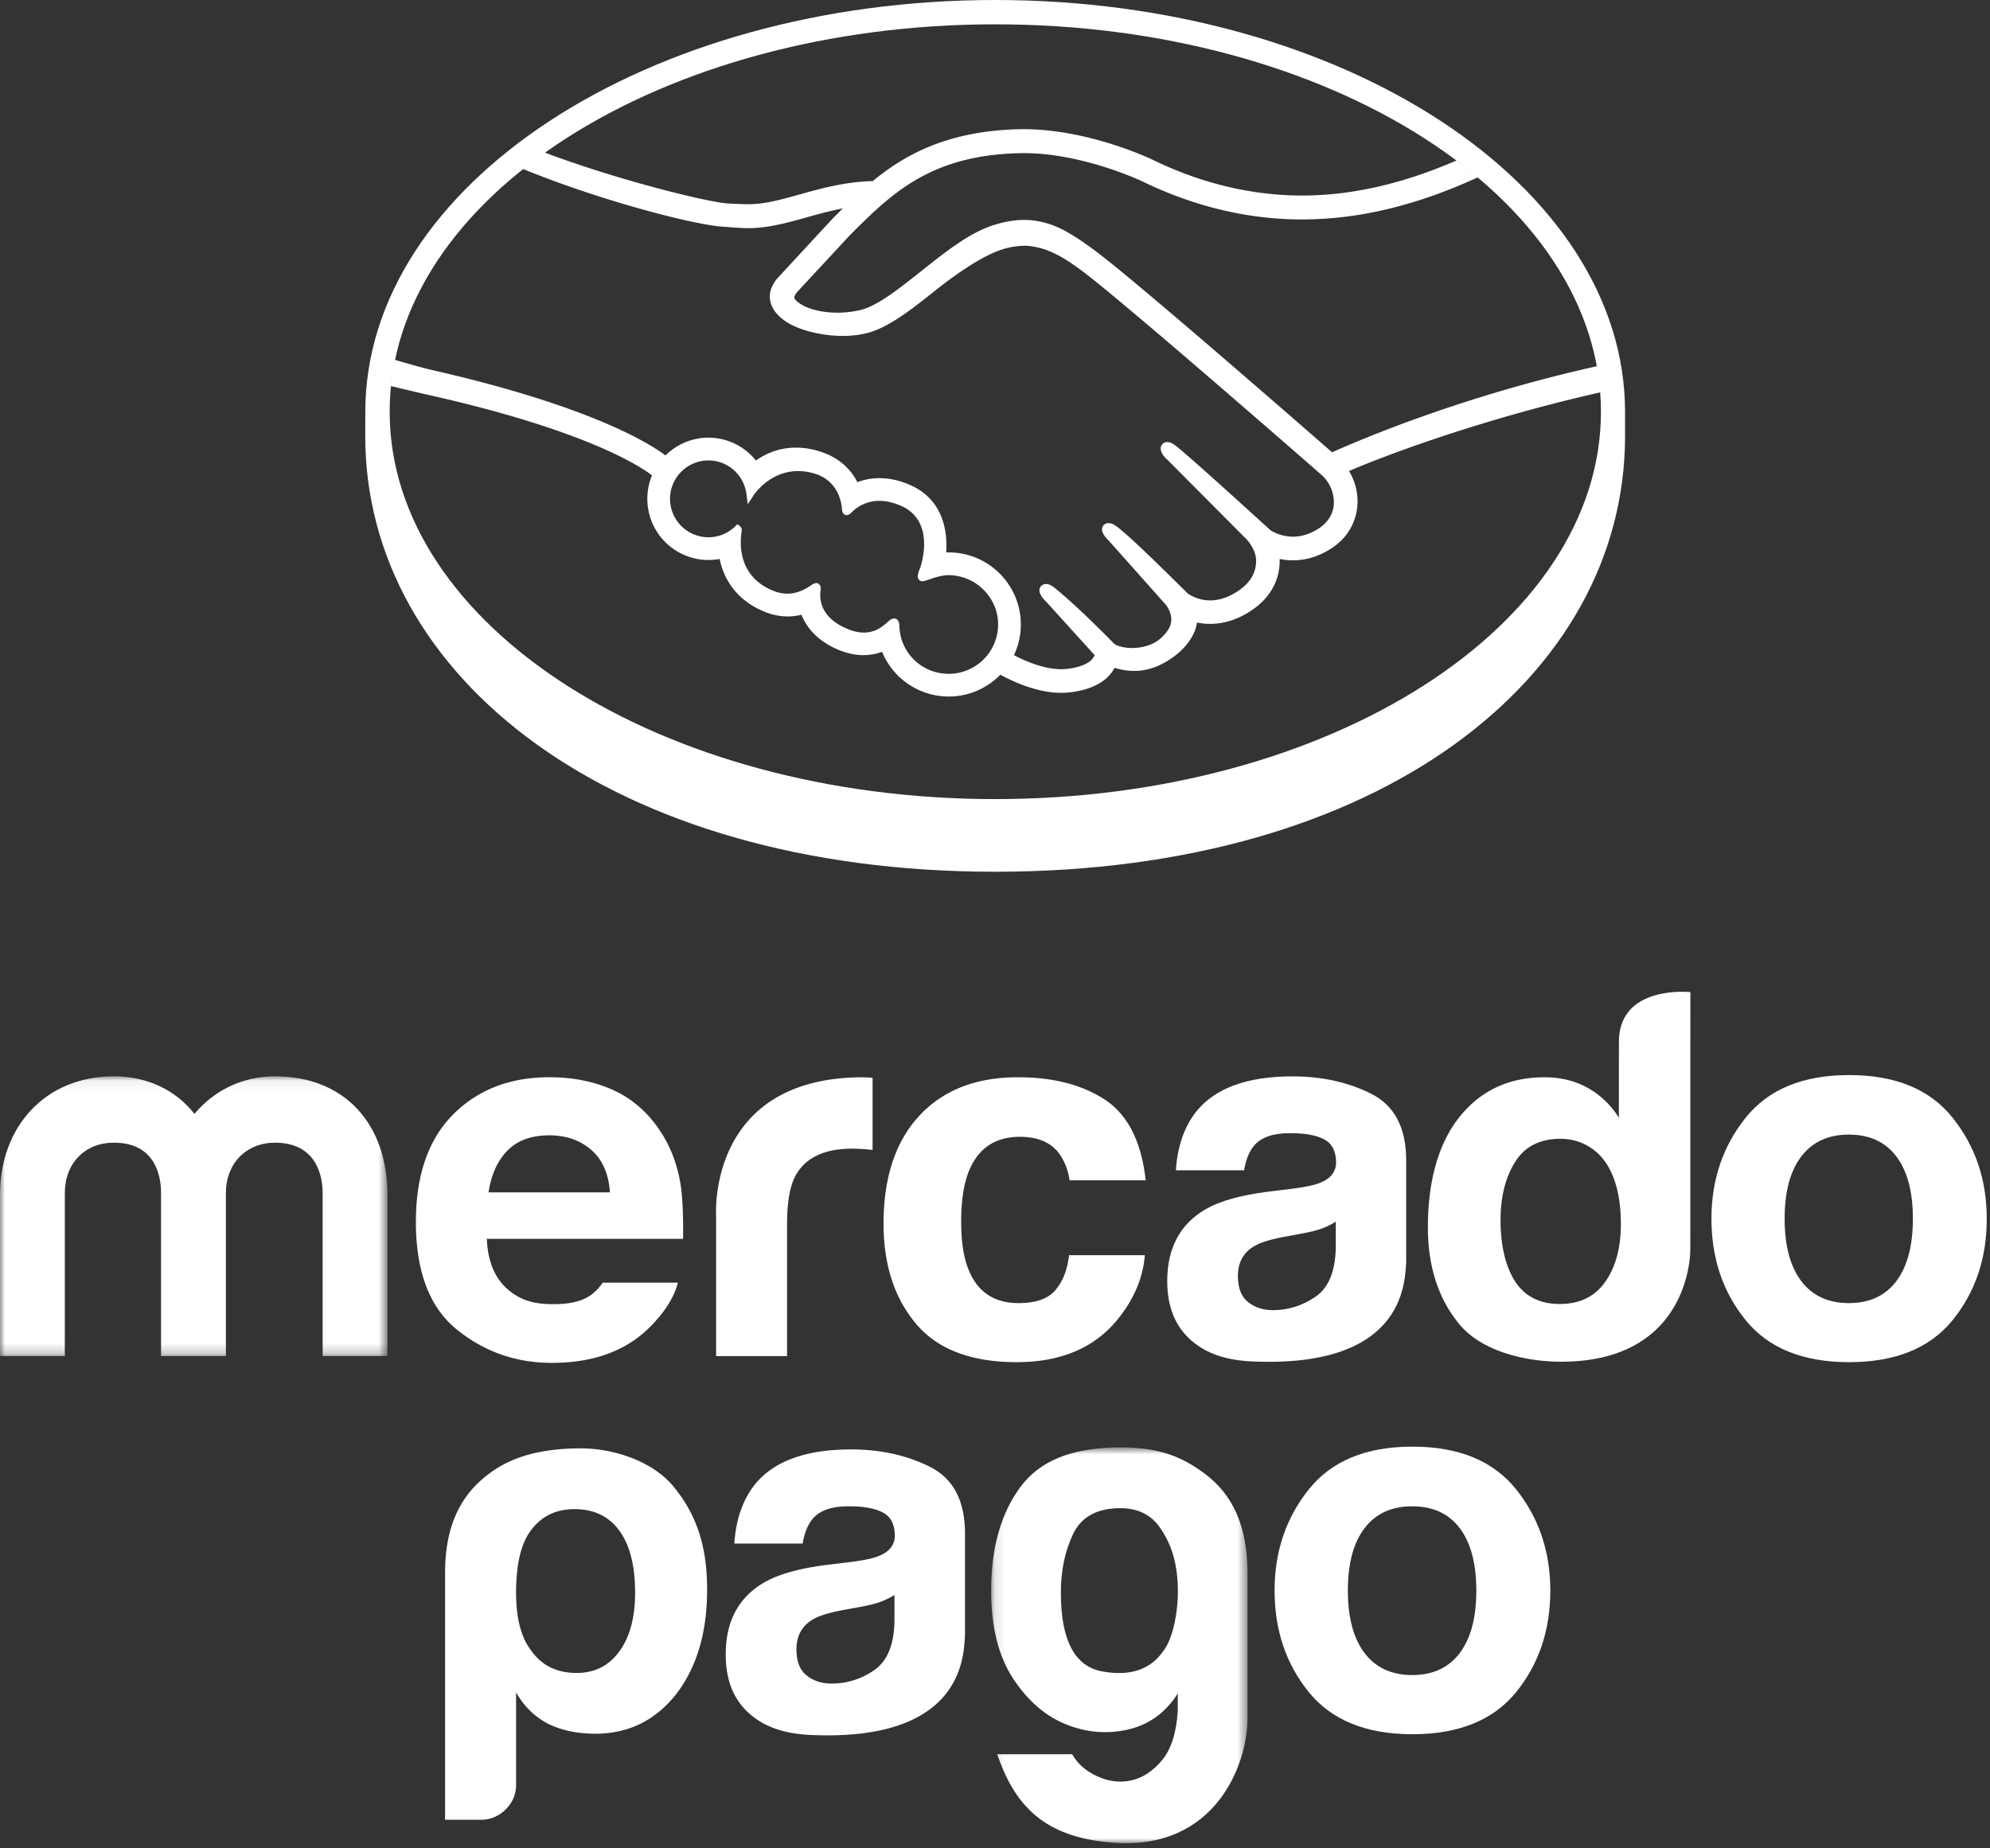
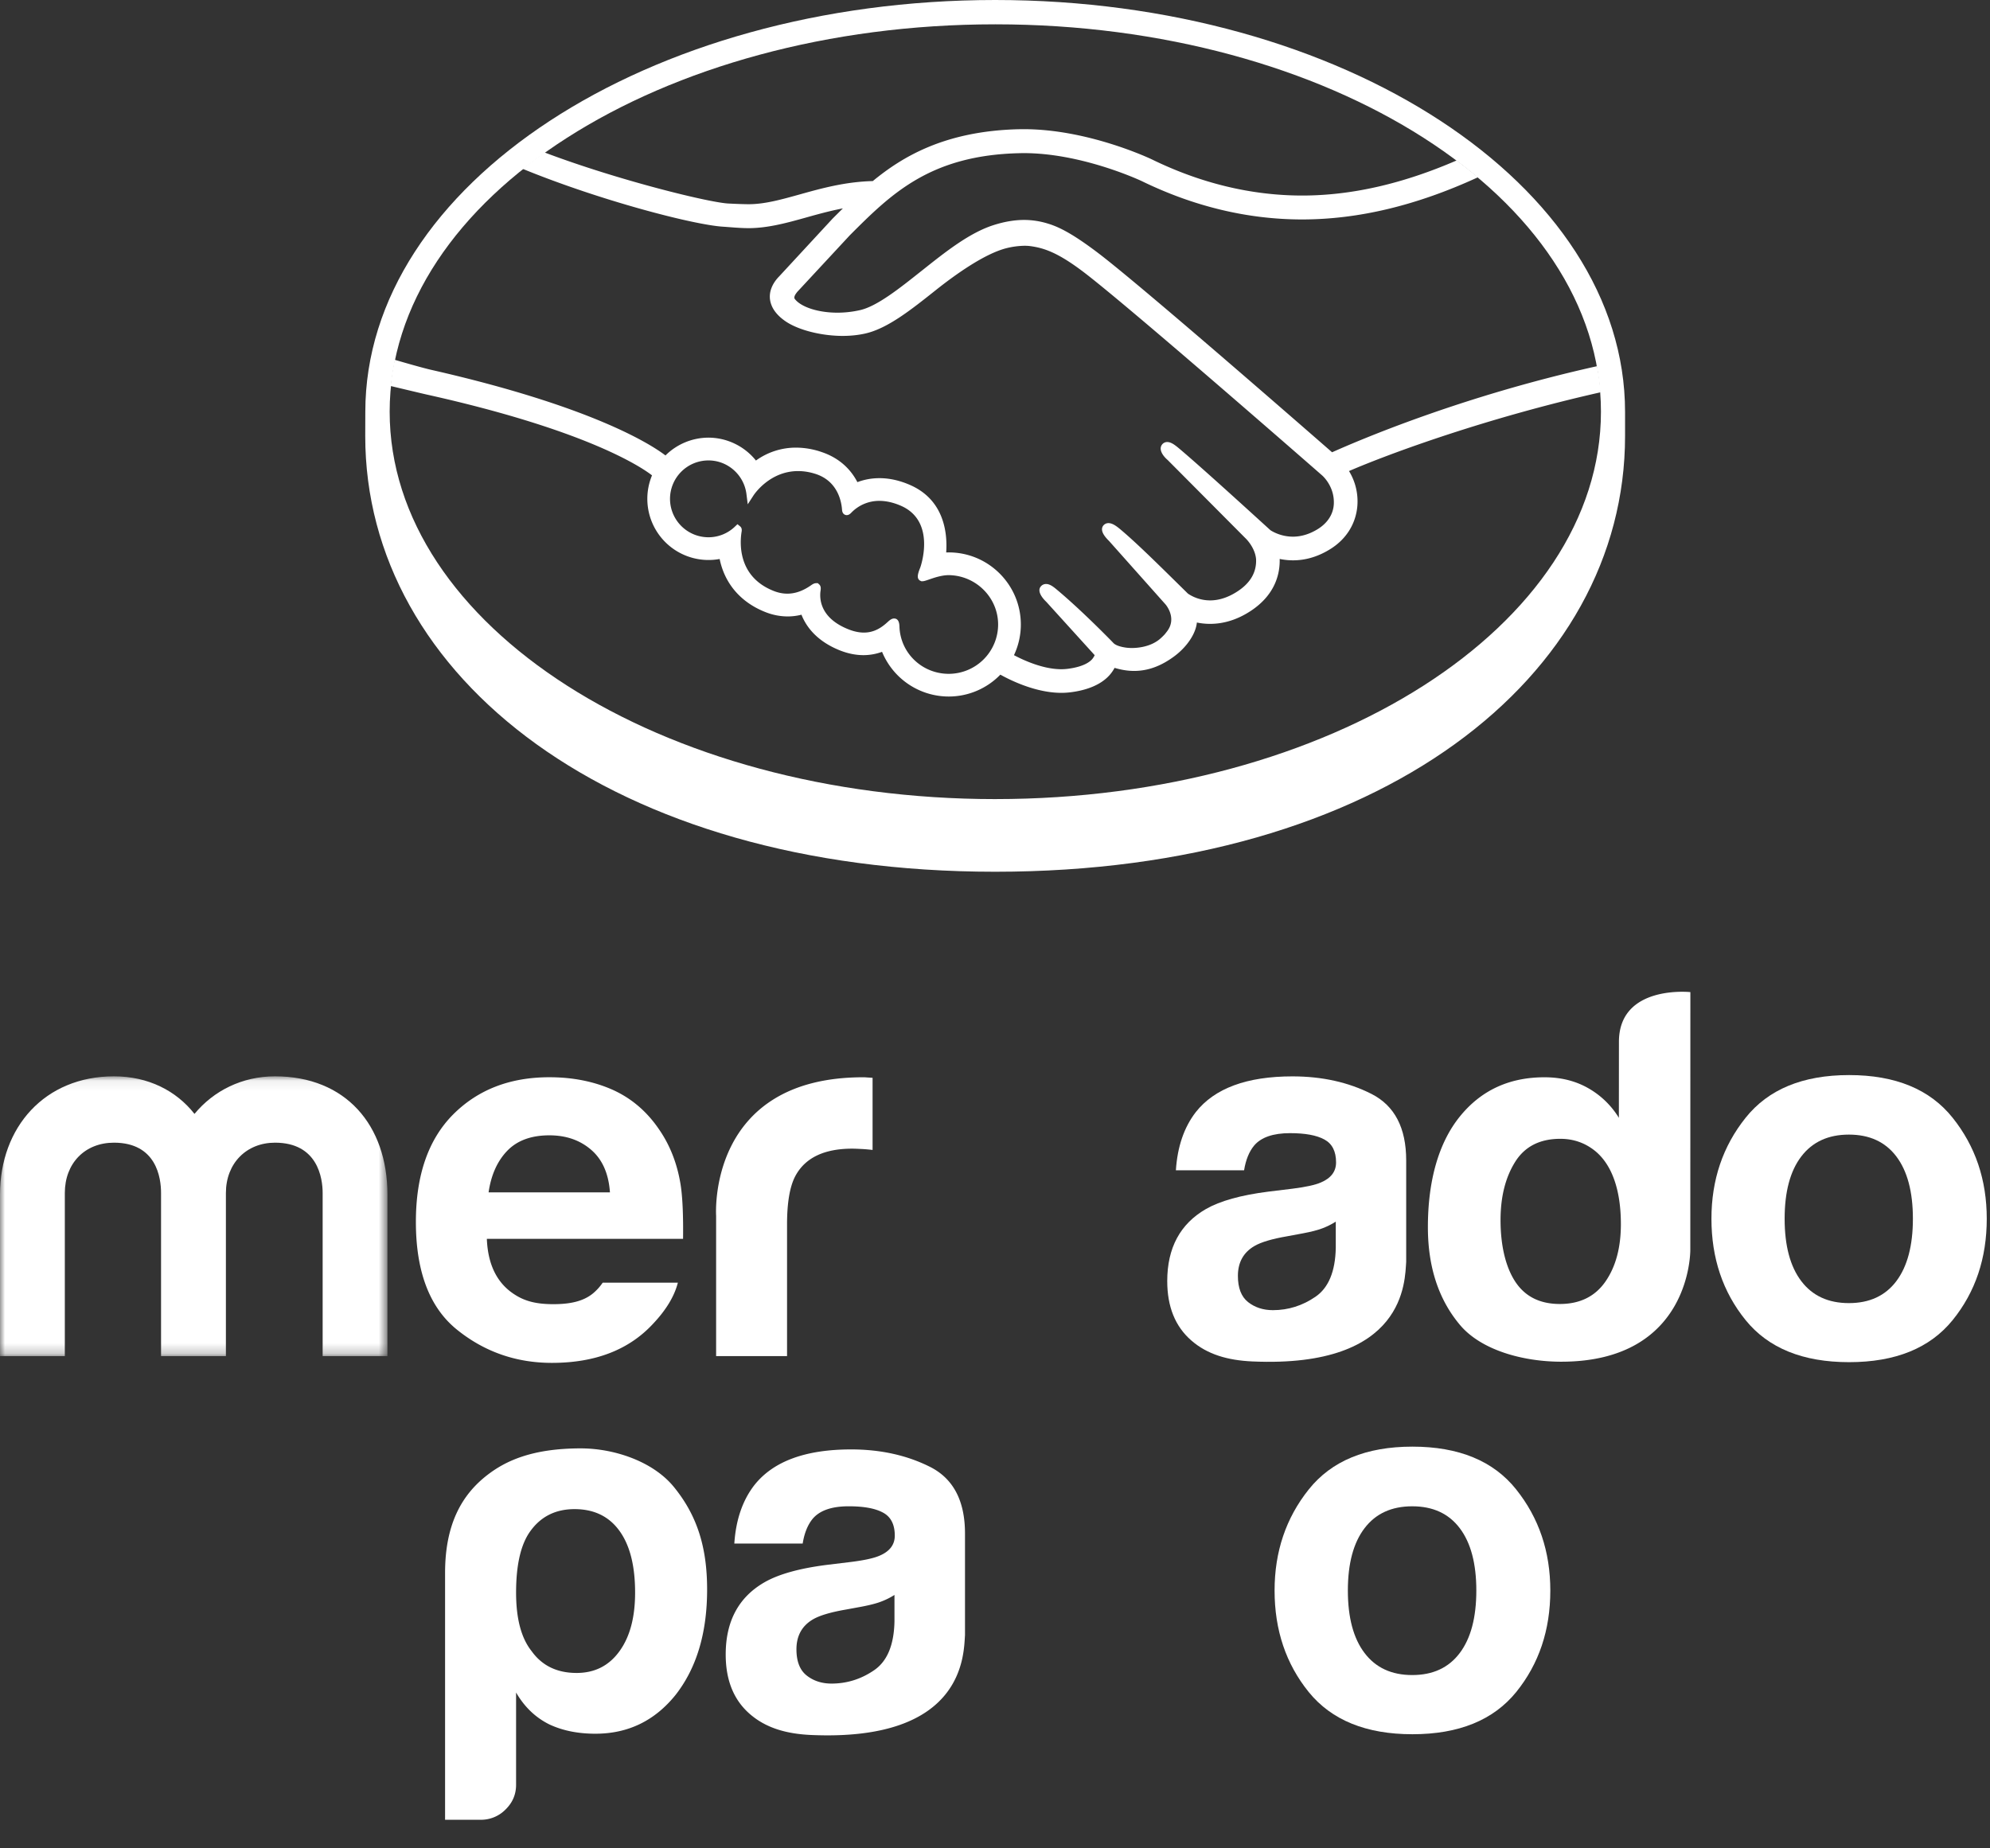
<svg xmlns="http://www.w3.org/2000/svg" xmlns:xlink="http://www.w3.org/1999/xlink" width="197" height="183" viewBox="0 0 197 183">
  <rect x="0" y="0" width="197" height="183" fill="#333333" stroke="none" />
  <defs>
    <path id="path-1" d="M0 .071h38.353v27.7H0z" />
-     <path id="path-3" d="M.117.808h25.38V40H.117z" />
  </defs>
  <g id="Artboard" stroke="none" stroke-width="1" fill="none" fill-rule="evenodd">
    <g id="Group-29-Copy">
      <path d="M98.53 79.12c-33.113 0-59.955-17.175-59.955-38.356 0-21.184 26.842-38.356 59.955-38.356 33.112 0 59.956 17.172 59.956 38.356 0 21.181-26.844 38.355-59.956 38.355M98.52 0C64.081 0 36.164 18.316 36.164 40.785c0 .58-.007 2.182-.007 2.387 0 23.838 24.4 43.141 62.353 43.141 38.184 0 62.363-19.3 62.363-43.137v-2.39C160.874 18.315 132.956 0 98.52 0" id="Fill-1" fill="#FFF" />
      <path d="M93.918 66.717c-2.637-.004-4.778-2.051-4.876-4.662-.006-.223-.029-.817-.533-.817-.207 0-.387.124-.595.311-.577.537-1.317 1.084-2.395 1.084-.489 0-1.019-.115-1.579-.344-2.783-1.127-2.822-3.04-2.708-3.808.031-.205.041-.418-.101-.584l-.17-.155h-.174c-.142 0-.287.059-.484.199-.805.565-1.578.839-2.363.839-.432 0-.876-.086-1.319-.258-3.665-1.426-3.376-4.885-3.197-5.926.027-.211-.026-.375-.16-.483l-.258-.213-.242.231a3.778 3.778 0 01-2.631 1.065 3.81 3.81 0 01-3.805-3.807 3.807 3.807 0 013.811-3.801c1.896 0 3.511 1.426 3.754 3.32l.13 1.022.561-.864c.063-.101 1.601-2.426 4.428-2.423.538 0 1.093.086 1.652.258 2.254.689 2.635 2.732 2.695 3.584.039.496.393.519.461.519.196 0 .338-.123.442-.228a3.829 3.829 0 012.8-1.184c.664.002 1.37.16 2.098.473 3.583 1.537 1.959 6.089 1.938 6.136-.308.754-.32 1.088-.031 1.281l.141.067h.106c.162 0 .362-.07.693-.184.488-.168 1.224-.42 1.912-.419h.002c2.696.029 4.89 2.224 4.888 4.889a4.894 4.894 0 01-4.891 4.882m37.951-21.937c-5.916-5.163-19.586-17.047-23.288-19.827-2.115-1.591-3.559-2.431-4.825-2.808a7.986 7.986 0 00-2.369-.369c-.943 0-1.954.17-3.01.506-2.394.757-4.776 2.652-7.082 4.486l-.12.094c-2.148 1.707-4.367 3.472-6.047 3.847-.733.165-1.487.25-2.238.25-1.882-.002-3.574-.545-4.206-1.353-.106-.133-.039-.35.207-.661l.031-.041 5.205-5.608c4.074-4.075 7.925-7.924 16.786-8.128.147-.004.297-.007.443-.007 5.516.003 11.029 2.473 11.649 2.759 5.171 2.523 10.51 3.805 15.875 3.809 5.594.001 11.363-1.383 17.43-4.176a47.858 47.858 0 00-2.108-1.668c-5.33 2.309-10.407 3.477-15.306 3.476-5.006-.005-10.004-1.207-14.858-3.575-.257-.122-6.344-2.993-12.679-2.996-.167 0-.335.003-.501.005-7.443.176-11.635 2.818-14.456 5.133-2.742.068-5.107.728-7.213 1.317-1.878.523-3.5.975-5.082.974-.652 0-1.825-.06-1.929-.065-1.821-.054-10.987-2.302-18.279-5.063a46.56 46.56 0 00-2.157 1.626c7.617 3.123 16.887 5.537 19.812 5.727.813.053 1.681.145 2.55.146 1.934 0 3.865-.542 5.734-1.064 1.105-.31 2.324-.648 3.604-.893-.34.336-.682.676-1.025 1.019l-5.287 5.719c-.416.42-1.319 1.541-.724 2.922.237.557.718 1.09 1.391 1.542 1.26.849 3.516 1.422 5.611 1.424.793.001 1.548-.079 2.239-.234 2.216-.497 4.541-2.349 7.002-4.307 1.963-1.559 4.751-3.538 6.886-4.12a7.854 7.854 0 011.918-.264c.176.002.341.008.496.029 1.41.18 2.775.66 5.207 2.487 4.34 3.261 23.545 20.06 23.732 20.225.013.011 1.239 1.068 1.153 2.824-.045.978-.589 1.849-1.533 2.452-.82.52-1.667.785-2.521.785-1.284-.003-2.168-.604-2.226-.645-.071-.057-6.651-6.09-9.072-8.118-.384-.319-.759-.607-1.137-.607a.632.632 0 00-.503.236c-.381.471.046 1.12.548 1.548l7.685 7.727c.012.007.959.896 1.063 2.081.06 1.281-.552 2.352-1.825 3.186-.908.598-1.826.902-2.724.902a3.946 3.946 0 01-2.192-.666l-1.104-1.086c-2.014-1.983-4.095-4.034-5.618-5.305-.371-.308-.767-.594-1.147-.594a.65.65 0 00-.483.206c-.174.193-.295.54.139 1.115.178.238.387.433.387.433l5.609 6.301c.047.056 1.156 1.374.127 2.687l-.198.252a5.802 5.802 0 01-.521.503c-.957.784-2.235.868-2.742.868-.27 0-.531-.023-.758-.064-.552-.1-.926-.254-1.106-.465l-.068-.072c-.306-.317-3.133-3.203-5.472-5.155-.308-.259-.693-.583-1.089-.583a.668.668 0 00-.508.225c-.462.507.232 1.266.526 1.543l4.784 5.275c-.005.046-.065.156-.181.323-.17.235-.751.817-2.486 1.034a4.977 4.977 0 01-.635.039c-1.79 0-3.699-.869-4.682-1.391.447-.945.68-1.986.68-3.031.002-3.937-3.197-7.141-7.132-7.143-.085 0-.175.002-.258.004.128-1.796-.126-5.201-3.62-6.699-1.006-.435-2.008-.656-2.984-.656-.763 0-1.497.131-2.187.394-.725-1.407-1.926-2.431-3.494-2.965a7.831 7.831 0 00-2.561-.452 6.75 6.75 0 00-3.988 1.278 6.043 6.043 0 00-4.693-2.267 6.064 6.064 0 00-4.263 1.763c-1.489-1.138-7.396-4.89-23.205-8.48-.767-.174-2.525-.677-3.601-.992a25.357 25.357 0 00-.402 2.595s2.915.697 3.487.827c16.152 3.586 21.489 7.317 22.39 8.022a6.042 6.042 0 00-.465 2.322 6.06 6.06 0 007.16 5.957c.502 2.455 2.11 4.316 4.565 5.271a5.995 5.995 0 002.156.418c.461.001.926-.056 1.378-.172.453 1.151 1.473 2.586 3.755 3.514.801.322 1.599.49 2.377.49.635 0 1.256-.112 1.847-.328a7.142 7.142 0 006.596 4.425 7.114 7.114 0 005.113-2.166c1.153.64 3.585 1.8 6.042 1.802.319 0 .617-.022.915-.057 2.439-.309 3.576-1.263 4.097-2.006.094-.129.18-.266.252-.41.577.168 1.21.303 1.937.303 1.331 0 2.61-.454 3.902-1.395 1.27-.916 2.175-2.23 2.305-3.349.001-.016.002-.032.005-.049.429.088.868.133 1.307.133 1.372 0 2.723-.428 4.012-1.272 2.488-1.632 2.918-3.761 2.878-5.156.436.09.881.137 1.322.137 1.288 0 2.553-.388 3.758-1.157 1.542-.984 2.47-2.494 2.612-4.25a5.744 5.744 0 00-.829-3.433c4.168-1.796 13.693-5.272 24.912-7.799a25.197 25.197 0 00-.349-2.585c-13.574 3.013-23.702 7.396-26.238 8.525" id="Fill-3" fill="#FFF" />
      <path d="M187.727 126.85c-1.093 1.448-2.655 2.173-4.697 2.173-2.038 0-3.61-.725-4.71-2.174-1.102-1.448-1.65-3.51-1.65-6.182 0-2.668.548-4.725 1.65-6.166 1.1-1.44 2.672-2.162 4.71-2.162 2.042 0 3.605.721 4.697 2.162 1.09 1.441 1.64 3.498 1.64 6.166 0 2.672-.55 4.734-1.64 6.182m5.577-16.174c-2.25-2.822-5.667-4.23-10.254-4.23-4.579 0-7.996 1.408-10.246 4.23-2.252 2.817-3.38 6.148-3.38 9.992 0 3.912 1.127 7.256 3.38 10.037 2.25 2.777 5.667 4.166 10.246 4.166 4.587 0 8.004-1.389 10.254-4.166 2.251-2.78 3.375-6.125 3.375-10.037 0-3.844-1.124-7.175-3.375-9.992" id="Fill-5" fill="#FFF" />
      <path d="M132.235 123.556c-.047 2.34-.718 3.951-2.005 4.835-1.287.884-2.694 1.33-4.22 1.33-.967 0-1.785-.272-2.458-.8-.672-.533-1.006-1.396-1.006-2.592 0-1.339.548-2.33 1.651-2.968.653-.375 1.724-.698 3.214-.953l1.594-.297c.793-.149 1.42-.31 1.875-.482.46-.169.908-.39 1.355-.672v2.6zm3.545-15.24c-2.28-1.158-4.895-1.742-7.833-1.742-4.52 0-7.709 1.18-9.566 3.533-1.166 1.508-1.823 3.428-1.975 5.768h6.752c.166-1.032.497-1.85.996-2.454.696-.817 1.88-1.226 3.553-1.226 1.496 0 2.627.205 3.4.628.77.415 1.156 1.172 1.156 2.267 0 .902-.5 1.562-1.507 1.99-.562.244-1.493.45-2.798.613l-2.394.292c-2.717.344-4.783.921-6.18 1.721-2.556 1.473-3.834 3.85-3.834 7.14 0 2.533.792 4.495 2.384 5.876 1.582 1.383 3.601 1.965 6.035 2.076 15.27.682 15.096-8.045 15.236-9.859v-10.045c0-3.222-1.143-5.414-3.425-6.578z" id="Fill-7" fill="#FFF" />
-       <path d="M100.967 112.558c1.745 0 3.028.538 3.855 1.615a5.983 5.983 0 011.06 2.694h7.533c-.414-3.8-1.744-6.452-3.988-7.955-2.251-1.495-5.134-2.25-8.662-2.25-4.15 0-7.406 1.275-9.76 3.816-2.358 2.55-3.538 6.106-3.538 10.68 0 4.05 1.067 7.351 3.2 9.895 2.136 2.545 5.465 3.817 9.99 3.817 4.529 0 7.948-1.526 10.252-4.575 1.447-1.89 2.254-3.897 2.426-6.017h-7.506c-.153 1.401-.591 2.544-1.318 3.425-.724.878-1.944 1.32-3.67 1.32-2.431 0-4.085-1.108-4.964-3.329-.482-1.185-.726-2.755-.726-4.707 0-2.047.244-3.69.726-4.93.912-2.33 2.612-3.499 5.09-3.499" id="Fill-9" fill="#FFF" />
      <path d="M85.448 106.663c-15.47 0-14.556 13.696-14.556 13.696v13.91h7.022v-13.046c0-2.137.27-3.722.805-4.752.964-1.825 2.845-2.74 5.652-2.74.212 0 .491.012.833.029.342.015.731.045 1.177.098v-7.143c-.312-.02-.514-.03-.6-.038a3.49 3.49 0 00-.333-.014" id="Fill-11" fill="#FFF" />
      <path d="M50.225 113.931c.986-1.014 2.373-1.52 4.162-1.52 1.647 0 3.025.474 4.138 1.436 1.109.957 1.729 2.363 1.856 4.21H48.368c.25-1.735.873-3.108 1.857-4.126zm9.437 13.07a5.125 5.125 0 01-.961 1.062c-.993.815-2.34 1.065-3.927 1.065-1.498 0-2.672-.228-3.737-.898-1.75-1.074-2.736-2.899-2.841-5.57H67.62c.027-2.303-.047-4.065-.232-5.293-.324-2.088-1.034-3.93-2.124-5.514-1.212-1.797-2.753-3.11-4.608-3.947-1.862-.829-3.95-1.246-6.27-1.246-3.912 0-7.086 1.234-9.537 3.695-2.448 2.47-3.678 6.01-3.678 10.627 0 4.931 1.359 8.49 4.073 10.676 2.71 2.185 5.845 3.283 9.392 3.283 4.299 0 7.645-1.297 10.034-3.893 1.287-1.365 2.094-2.715 2.435-4.047h-7.444z" id="Fill-13" fill="#FFF" />
      <g id="Group-17" transform="translate(0 106.498)">
        <mask id="mask-2" fill="#fff">
          <use xlink:href="#path-1" />
        </mask>
        <path d="M38.353 27.771h-6.412V11.625c0-1.477-.488-4.985-4.716-4.985-2.822 0-4.862 2.034-4.862 4.985v16.146h-6.42V11.625c0-1.477-.436-4.985-4.663-4.985-2.871 0-4.863 2.034-4.863 4.985v16.146H0V11.778C0 5.113 4.423.071 11.28.071c3.402 0 6.171 1.43 7.973 3.72 1.892-2.29 4.712-3.72 7.971-3.72 7 0 11.13 4.837 11.13 11.707v15.993z" id="Fill-15" fill="#FFF" mask="url(#mask-2)" />
      </g>
      <path d="M158.917 126.908c-1.025 1.468-2.531 2.202-4.5 2.202-1.978 0-3.448-.74-4.417-2.216-.969-1.476-1.454-3.627-1.454-6.089 0-2.286.474-4.197 1.429-5.737.953-1.54 2.448-2.312 4.489-2.312 1.338 0 2.512.423 3.524 1.269 1.648 1.404 2.471 3.922 2.471 7.182 0 2.334-.515 4.232-1.542 5.701zm8.421-28.678s-7.072-.756-7.072 4.924l-.006 7.522a8.429 8.429 0 00-3.057-2.948c-1.252-.709-2.686-1.065-4.306-1.065-3.509 0-6.303 1.304-8.402 3.914-2.099 2.611-3.141 6.373-3.141 10.923 0 3.947 1.061 7.183 3.191 9.703 2.129 2.517 6.303 3.622 10.01 3.622 12.926 0 12.777-11.084 12.777-11.084l.006-25.511z" id="Fill-18" fill="#FFF" />
      <path d="M62.872 157.685c0-2.652-.515-4.69-1.554-6.12-1.033-1.425-2.513-2.144-4.44-2.144-1.862 0-3.31.72-4.349 2.143-.96 1.295-1.439 3.338-1.439 6.121 0 2.59.513 4.521 1.55 5.813 1.028 1.43 2.513 2.144 4.442 2.144 1.79 0 3.203-.715 4.236-2.144 1.04-1.427 1.554-3.359 1.554-5.813zM51.09 176.71c0 .953-.346 1.768-1.04 2.448a3.393 3.393 0 01-2.48 1.02h-3.51v-24.436c0-4.75 1.6-7.727 4.236-9.739 1.743-1.33 4.337-2.597 9.2-2.597 3.282 0 7.128 1.274 9.203 3.806 2.332 2.85 3.302 6.021 3.302 10.166 0 4.287-1.032 7.745-3.097 10.405-2.068 2.587-4.722 3.875-7.963 3.875-1.72 0-3.236-.306-4.546-.916-1.38-.682-2.479-1.736-3.305-3.164v9.132z" id="Fill-20" fill="#FFF" />
      <g id="Group-24" transform="translate(98 142.498)">
        <mask id="mask-4" fill="#fff">
          <use xlink:href="#path-3" />
        </mask>
        <path d="M7.02 15.191c0 4.685 1.354 7.283 4.062 7.796 2.702.502 4.702-.126 5.99-1.89.608-.742 1.047-1.92 1.317-3.51.27-1.597.29-3.178.052-4.74-.233-1.566-.793-2.959-1.676-4.183-.877-1.219-2.164-1.834-3.857-1.834-2.301 0-3.856.851-4.67 2.546-.817 1.702-1.218 3.637-1.218 5.815m11.573 11.716V25.18c-1.216 1.908-2.86 3.087-4.925 3.567-2.064.47-4.113.302-6.136-.514-2.035-.812-3.781-2.325-5.237-4.53C.843 21.485.116 18.582.116 14.98c0-4.207.965-7.624 2.89-10.238C4.938 2.127 8.037.932 12.3.816c4.201-.109 6.646.84 9.035 2.65 2.617 1.987 4.163 5.033 4.163 9.786v14.375c.01 4.572-3.18 13.05-13.198 12.33-6.207-.448-9.65-2.995-11.573-8.765h7.41c.542.95 1.37 1.681 2.492 2.186 1.111.514 2.235.648 3.342.41 1.117-.237 2.135-.902 3.053-1.988.91-1.086 1.434-2.718 1.57-4.893" id="Fill-22" fill="#FFF" mask="url(#mask-4)" />
      </g>
      <path d="M88.548 160.524c-.044 2.344-.716 3.954-2.005 4.84-1.288.886-2.698 1.33-4.226 1.33-.968 0-1.788-.27-2.46-.8-.677-.533-1.013-1.399-1.013-2.596 0-1.339.552-2.334 1.655-2.973.655-.376 1.726-.698 3.222-.956l1.595-.294c.797-.154 1.423-.312 1.876-.486a7.007 7.007 0 001.356-.672v2.607zm3.554-15.27c-2.286-1.156-4.905-1.744-7.846-1.744-4.53 0-7.721 1.183-9.582 3.54-1.166 1.508-1.826 3.433-1.98 5.778h6.768c.165-1.034.497-1.854.995-2.458.697-.82 1.885-1.23 3.559-1.23 1.502 0 2.633.207 3.405.63.77.415 1.158 1.174 1.158 2.272 0 .902-.502 1.564-1.511 1.991-.56.246-1.492.45-2.801.615l-2.398.291c-2.721.346-4.791.923-6.187 1.725-2.564 1.476-3.841 3.86-3.841 7.152 0 2.538.792 4.502 2.386 5.887 1.586 1.384 3.607 1.967 6.045 2.08 15.29.683 15.118-8.06 15.258-9.879v-10.06c0-3.229-1.142-5.424-3.428-6.59z" id="Fill-25" fill="#FFF" />
      <path d="M144.507 163.67c-1.093 1.454-2.66 2.18-4.704 2.18-2.04 0-3.615-.726-4.716-2.18-1.104-1.447-1.655-3.514-1.655-6.188 0-2.673.55-4.734 1.655-6.176 1.1-1.445 2.676-2.165 4.716-2.165 2.045 0 3.61.72 4.704 2.165 1.094 1.442 1.642 3.503 1.642 6.176 0 2.674-.548 4.74-1.642 6.188m5.588-16.2c-2.256-2.825-5.68-4.236-10.272-4.236-4.585 0-8.007 1.41-10.263 4.237-2.256 2.822-3.383 6.16-3.383 10.01 0 3.919 1.127 7.265 3.383 10.054 2.256 2.777 5.678 4.174 10.263 4.174 4.592 0 8.016-1.397 10.272-4.174 2.254-2.79 3.379-6.135 3.379-10.053 0-3.851-1.125-7.19-3.38-10.011" id="Fill-27" fill="#FFF" />
    </g>
  </g>
</svg>